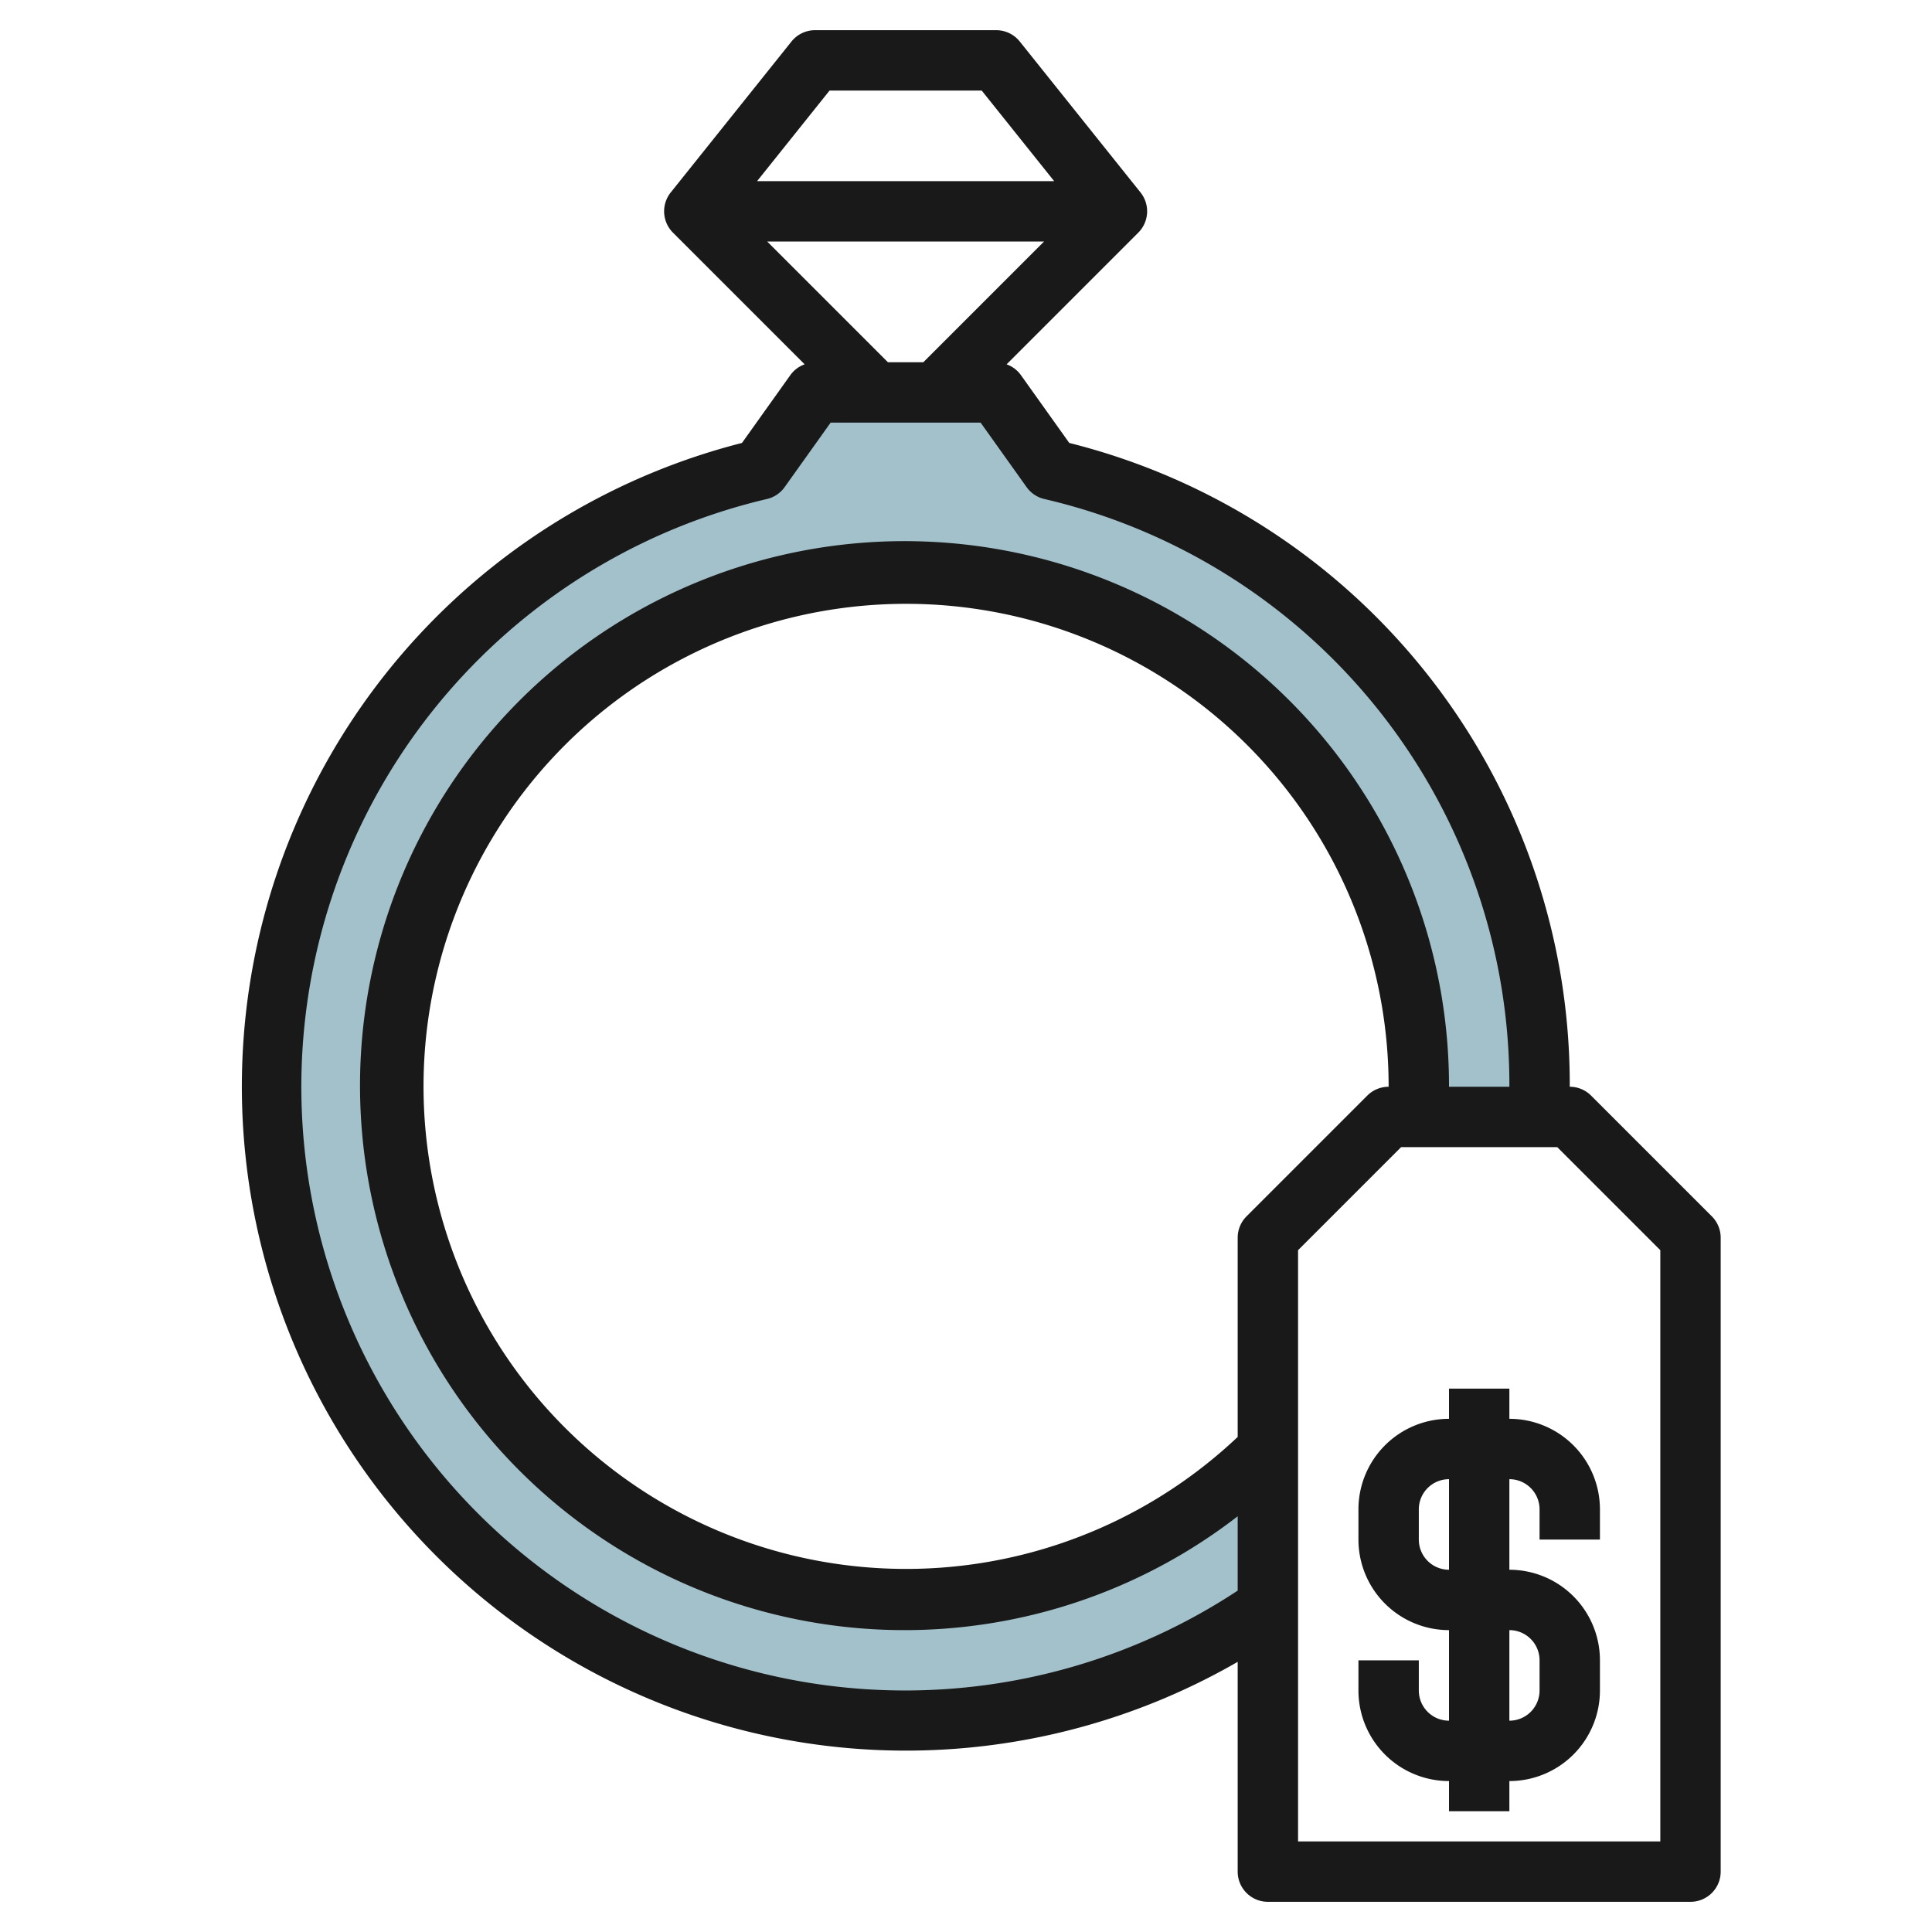
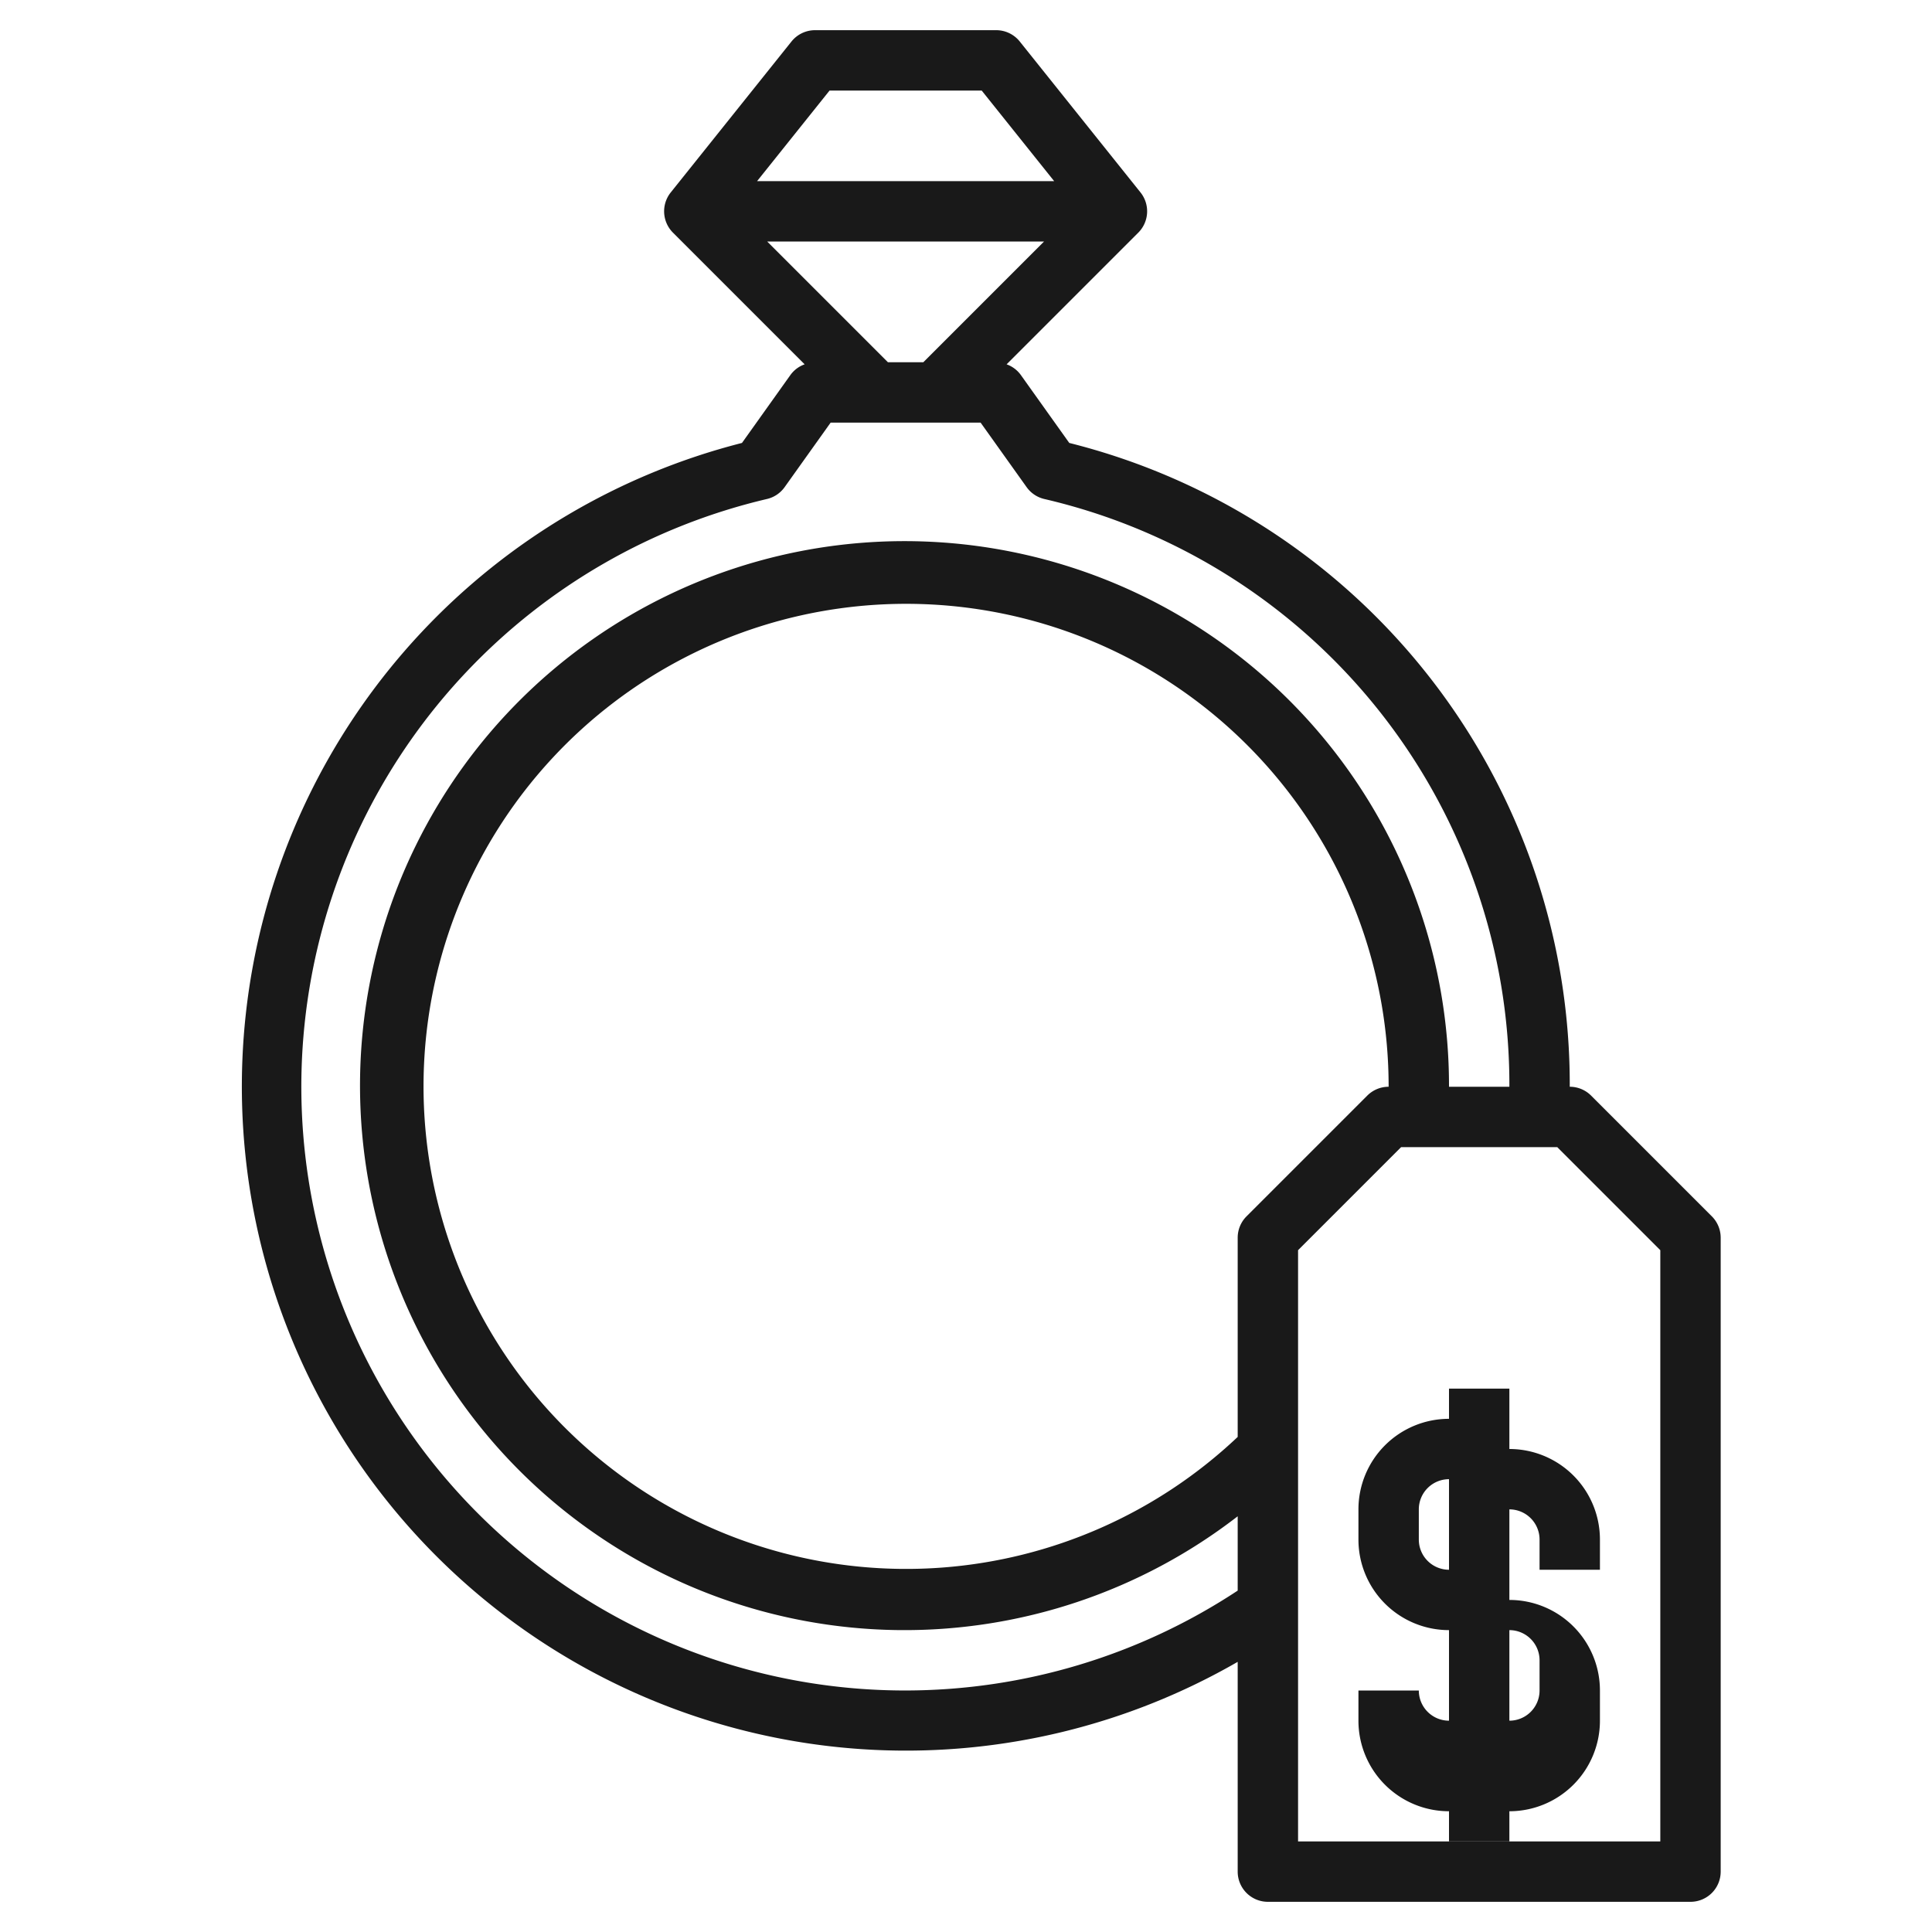
<svg xmlns="http://www.w3.org/2000/svg" id="Layer_3" height="512" viewBox="0 0 64 64" width="512" data-name="Layer 3">
-   <path d="m50.977 37c.015-.331.023-.665.023-1a21.01 21.01 0 0 0 -16.177-20.444l-1.823-2.556h-6l-1.823 2.556a21 21 0 1 0 16.823 37.68l.021-5.215a17 17 0 1 1 4.979-12.021q0 .5-.029 1z" fill="#a3c1ca" />
  <g fill="#191919">
-     <path d="m50 46h-2v1a3 3 0 0 0 -3 3v1a3 3 0 0 0 3 3v3a1 1 0 0 1 -1-1v-1h-2v1a3 3 0 0 0 3 3v1h2v-1a3 3 0 0 0 3-3v-1a3 3 0 0 0 -3-3v-3a1 1 0 0 1 1 1v1h2v-1a3 3 0 0 0 -3-3zm1 9v1a1 1 0 0 1 -1 1v-3a1 1 0 0 1 1 1zm-3-3a1 1 0 0 1 -1-1v-1a1 1 0 0 1 1-1z" />
+     <path d="m50 46h-2v1a3 3 0 0 0 -3 3v1a3 3 0 0 0 3 3v3a1 1 0 0 1 -1-1h-2v1a3 3 0 0 0 3 3v1h2v-1a3 3 0 0 0 3-3v-1a3 3 0 0 0 -3-3v-3a1 1 0 0 1 1 1v1h2v-1a3 3 0 0 0 -3-3zm1 9v1a1 1 0 0 1 -1 1v-3a1 1 0 0 1 1 1zm-3-3a1 1 0 0 1 -1-1v-1a1 1 0 0 1 1-1z" />
    <path d="m26.186 12.419-1.607 2.254a22 22 0 1 0 16.421 40.378v6.949a1 1 0 0 0 1 1h14a1 1 0 0 0 1-1v-21a1 1 0 0 0 -.293-.707l-4-4a1 1 0 0 0 -.707-.293 21.9 21.9 0 0 0 -16.579-21.327l-1.607-2.254a.988.988 0 0 0 -.469-.35l4.362-4.362a1 1 0 0 0 .074-1.332l-4-5a1 1 0 0 0 -.781-.375h-6a1 1 0 0 0 -.781.375l-4 5a1 1 0 0 0 .074 1.332l4.362 4.362a.988.988 0 0 0 -.469.35zm19.107 23.874-4 4a1 1 0 0 0 -.293.707v6.6a15.985 15.985 0 1 1 5-11.6 1 1 0 0 0 -.707.293zm9.707 5.121v19.586h-12v-19.586l3.414-3.414h5.172zm-20.992-25.277a1 1 0 0 0 .586.393 19.913 19.913 0 0 1 15.406 19.47h-2a18.037 18.037 0 1 0 -7 14.229v2.462a20 20 0 1 1 -15.594-36.161 1 1 0 0 0 .586-.393l1.524-2.137h4.968zm-4.594-4.137-4-4h9.172l-4 4zm-1.934-9h5.04l2.4 3h-9.84z" />
  </g>
</svg>